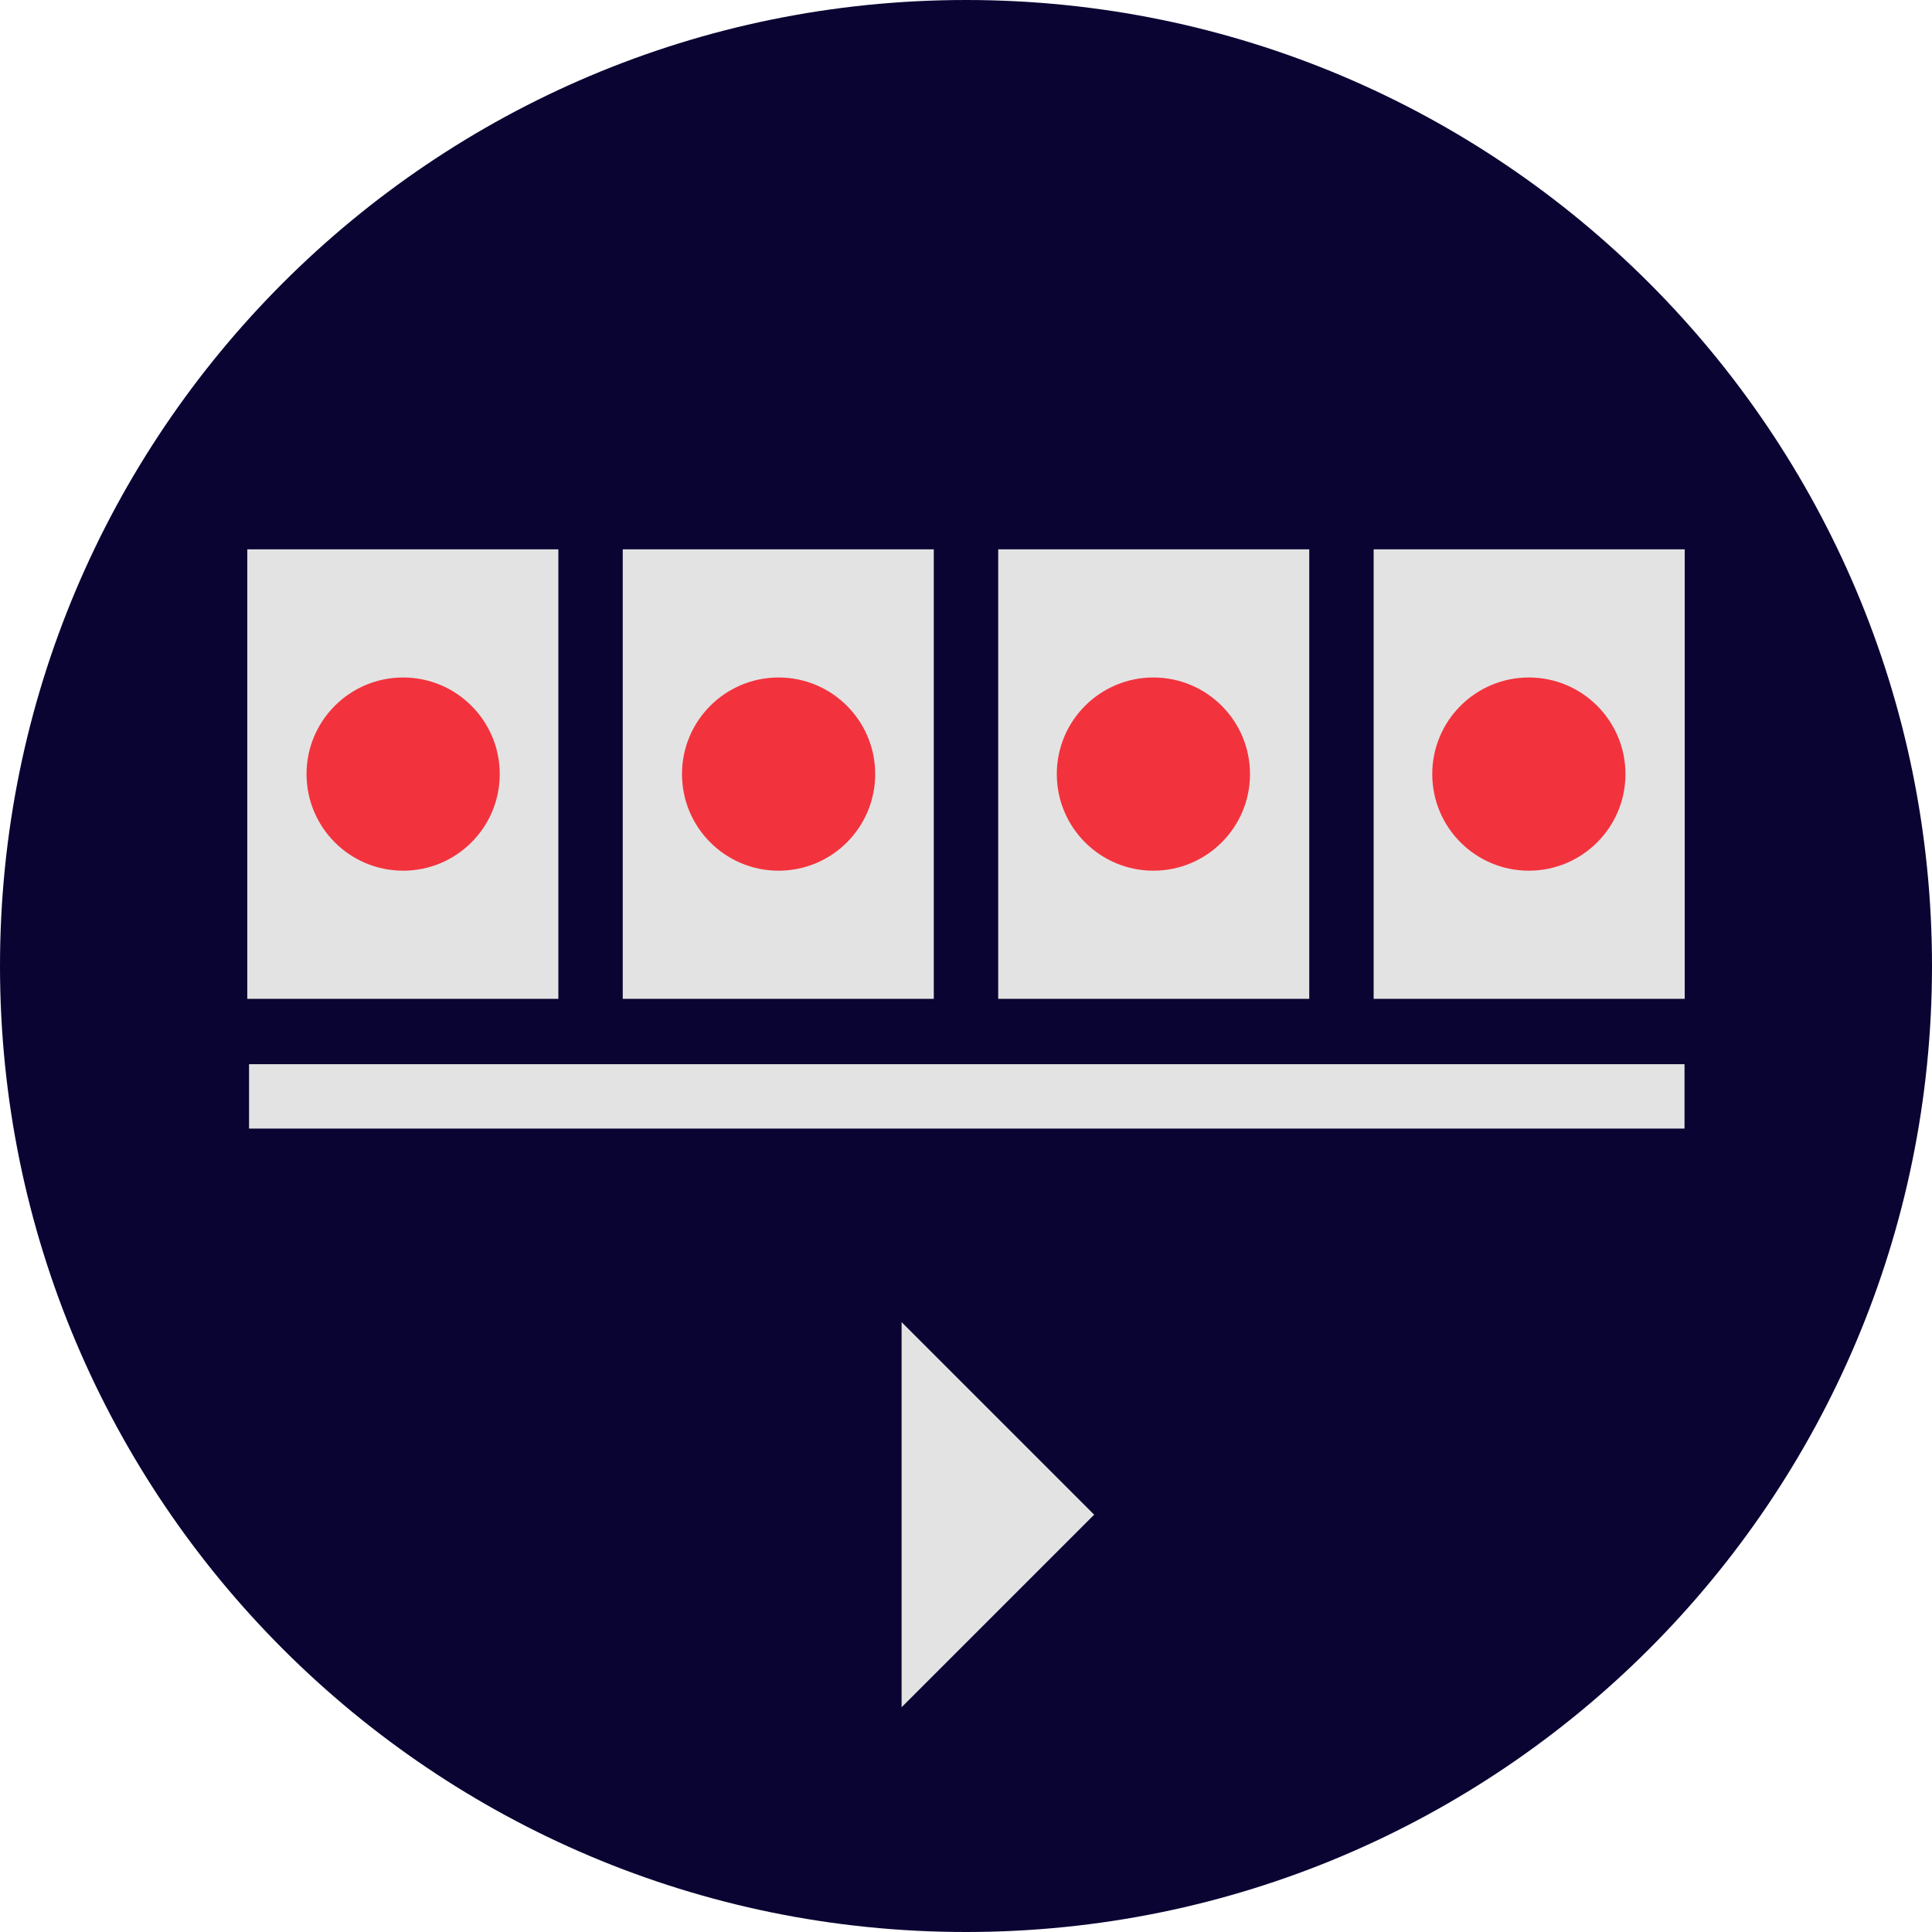
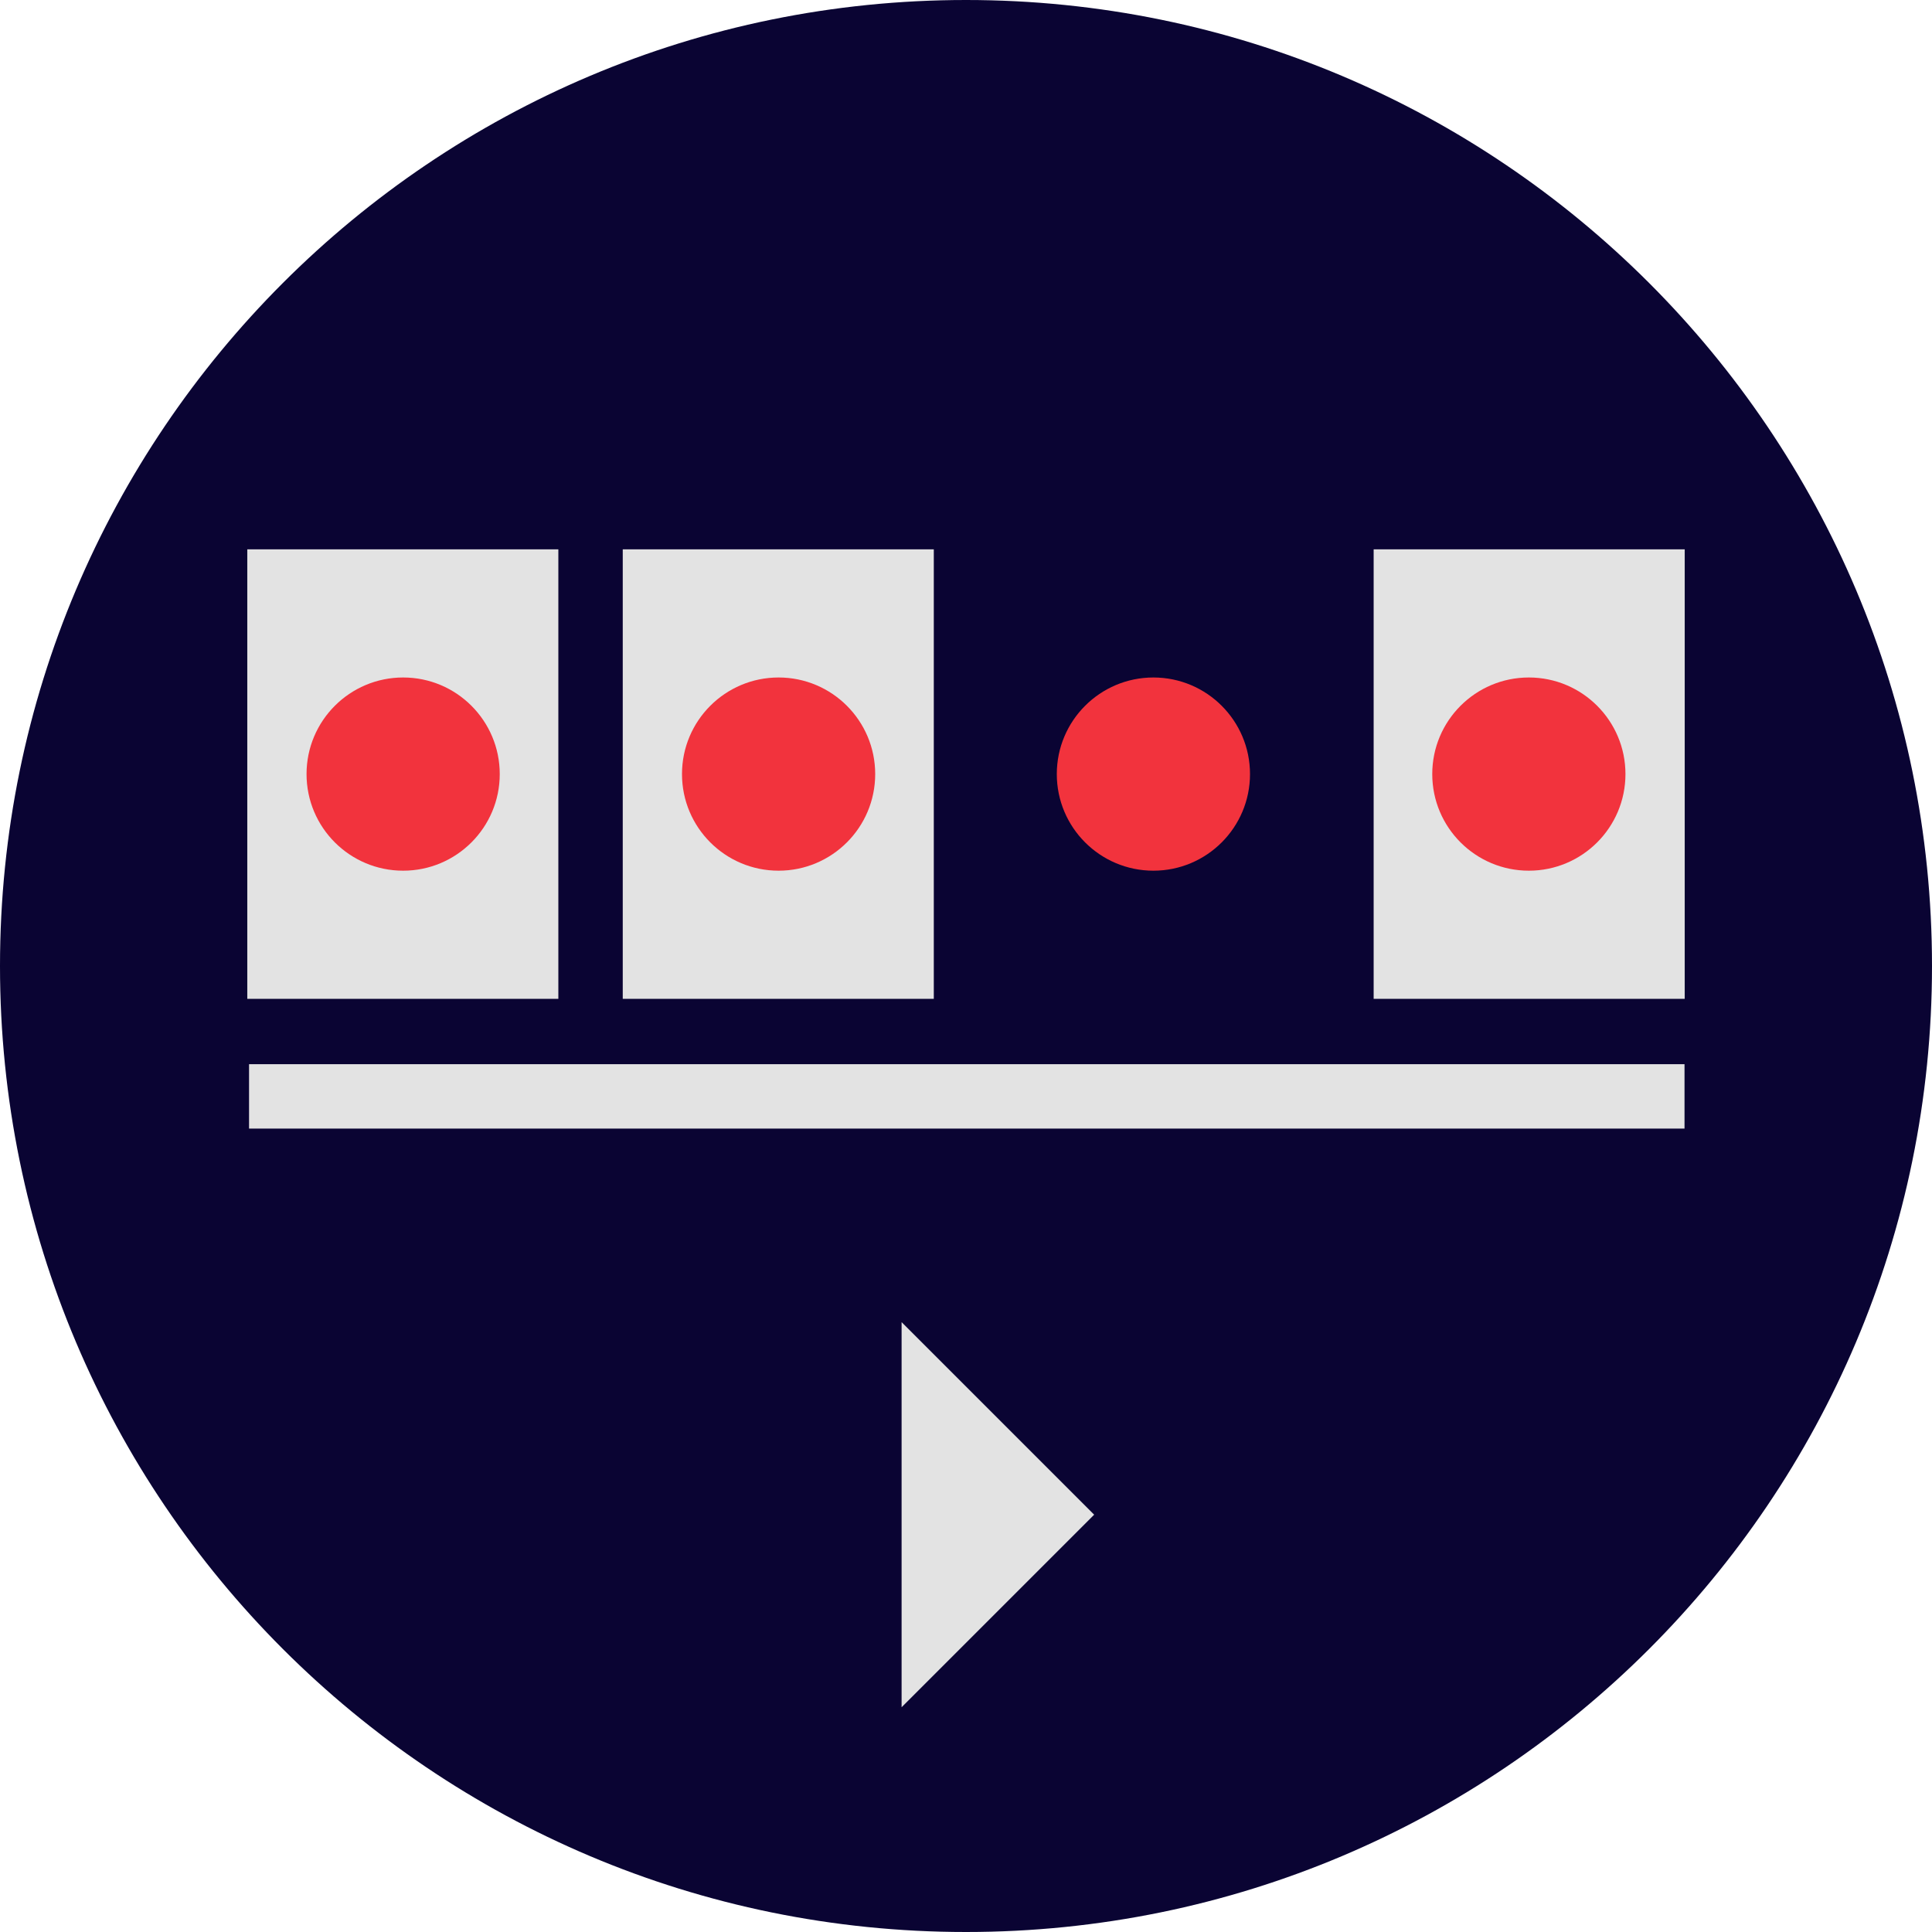
<svg xmlns="http://www.w3.org/2000/svg" width="96" height="96" viewBox="0 0 96 96" fill="none">
  <path d="M48 96C74.51 96 96 74.51 96 48C96 21.49 74.51 0 48 0C21.49 0 0 21.49 0 48C0 74.51 21.49 96 48 96Z" fill="#0A0433" />
  <path d="M83.703 56.079V52.879L12.375 52.879V56.079L83.703 56.079Z" fill="#E3E3E3" />
  <path d="M27.744 27.296H12.288V49.632H27.744V27.296Z" fill="#E3E3E3" />
  <path d="M46.4 27.296H30.944V49.632H46.4V27.296Z" fill="#E3E3E3" />
-   <path d="M65.056 27.296H49.6V49.632H65.056V27.296Z" fill="#E3E3E3" />
  <path d="M83.712 27.296H68.256V49.632H83.712V27.296Z" fill="#E3E3E3" />
  <path d="M20.032 43.264C22.683 43.264 24.832 41.115 24.832 38.464C24.832 35.813 22.683 33.664 20.032 33.664C17.381 33.664 15.232 35.813 15.232 38.464C15.232 41.115 17.381 43.264 20.032 43.264Z" fill="#F2333D" />
  <path d="M38.688 43.264C41.339 43.264 43.488 41.115 43.488 38.464C43.488 35.813 41.339 33.664 38.688 33.664C36.037 33.664 33.888 35.813 33.888 38.464C33.888 41.115 36.037 43.264 38.688 43.264Z" fill="#F2333D" />
  <path d="M57.312 43.264C59.963 43.264 62.112 41.115 62.112 38.464C62.112 35.813 59.963 33.664 57.312 33.664C54.661 33.664 52.512 35.813 52.512 38.464C52.512 41.115 54.661 43.264 57.312 43.264Z" fill="#F2333D" />
  <path d="M75.968 43.264C78.619 43.264 80.768 41.115 80.768 38.464C80.768 35.813 78.619 33.664 75.968 33.664C73.317 33.664 71.168 35.813 71.168 38.464C71.168 41.115 73.317 43.264 75.968 43.264Z" fill="#F2333D" />
-   <path d="M44.8 65.696V84.832L54.368 75.264L44.8 65.696Z" fill="#E3E3E3" />
+   <path d="M44.8 65.696V84.832L54.368 75.264Z" fill="#E3E3E3" />
</svg>